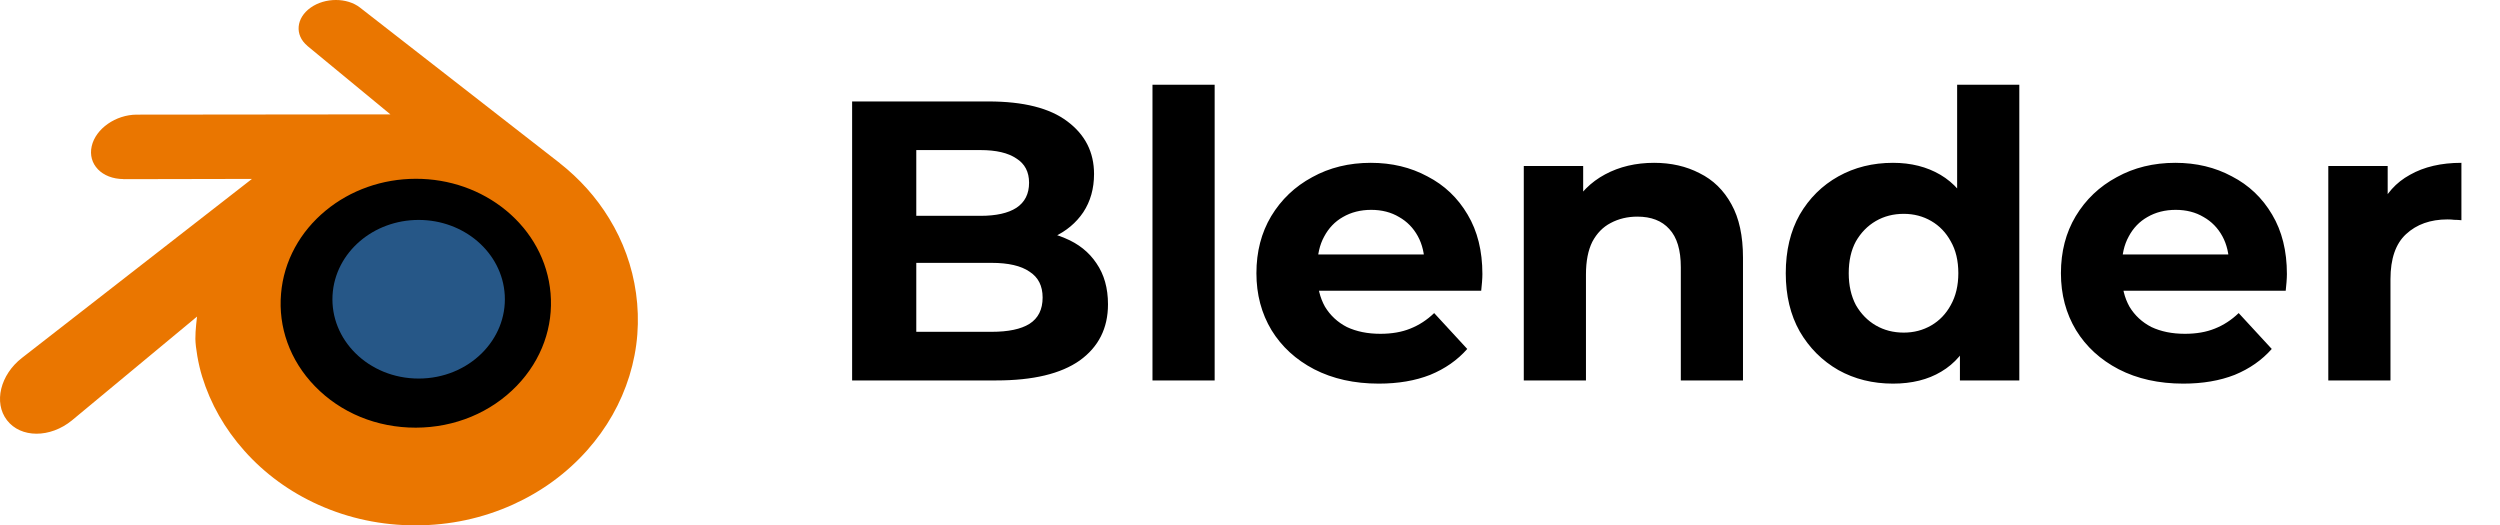
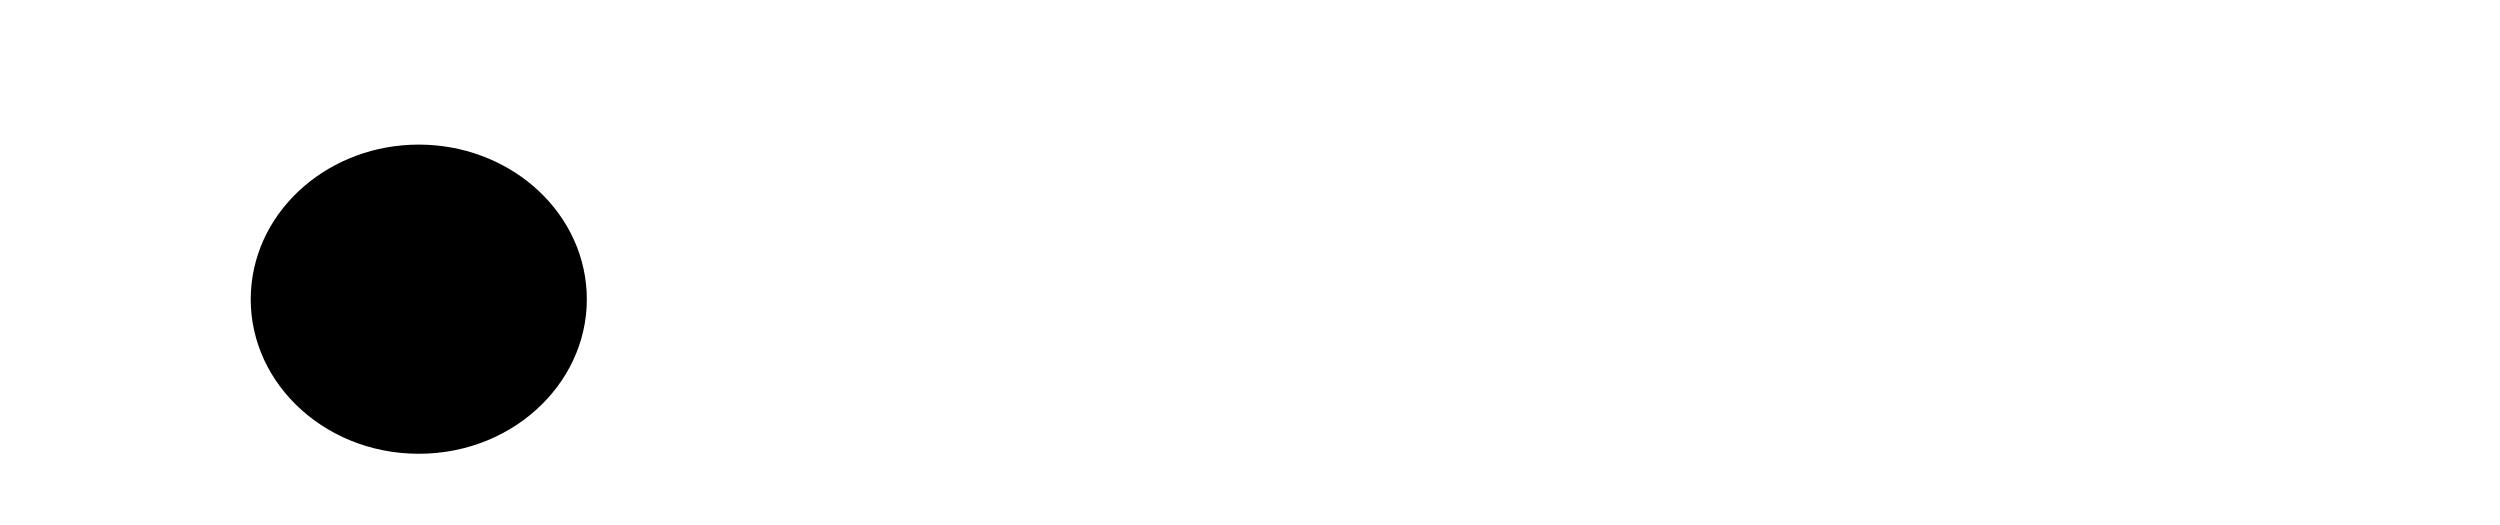
<svg xmlns="http://www.w3.org/2000/svg" width="138" height="29" viewBox="0 0 138 29" fill="none">
  <path d="M13.852 16.09C13.98 13.77 15.101 11.725 16.792 10.276C18.45 8.852 20.682 7.982 23.117 7.982C25.55 7.982 27.782 8.852 29.442 10.276C31.131 11.725 32.252 13.77 32.382 16.088C32.51 18.472 31.565 20.688 29.906 22.329C28.215 24 25.81 25.048 23.117 25.048C20.424 25.048 18.014 24 16.325 22.329C14.665 20.688 13.722 18.472 13.852 16.09Z" fill="black" />
-   <path d="M18.356 16.3C18.422 15.109 18.997 14.06 19.864 13.316C20.715 12.586 21.86 12.14 23.11 12.14C24.358 12.14 25.503 12.586 26.355 13.316C27.222 14.06 27.797 15.109 27.863 16.299C27.929 17.522 27.444 18.659 26.593 19.501C25.726 20.358 24.492 20.896 23.11 20.896C21.728 20.896 20.491 20.358 19.625 19.501C18.773 18.659 18.289 17.522 18.356 16.3Z" fill="#265787" />
-   <path d="M10.785 18.712C10.793 19.178 10.94 20.083 11.159 20.79C11.621 22.287 12.405 23.672 13.496 24.892C14.615 26.146 15.993 27.154 17.585 27.869C19.258 28.62 21.071 29.003 22.954 29C24.834 28.997 26.647 28.607 28.32 27.85C29.912 27.128 31.289 26.116 32.406 24.861C33.496 23.636 34.278 22.249 34.742 20.752C34.975 19.996 35.122 19.228 35.181 18.458C35.239 17.699 35.214 16.939 35.108 16.18C34.901 14.7 34.396 13.312 33.618 12.046C32.907 10.883 31.99 9.865 30.901 9.008L30.903 9.006L19.903 0.443C19.893 0.435 19.885 0.427 19.875 0.42C19.153 -0.142 17.94 -0.14 17.146 0.423C16.343 0.993 16.252 1.934 16.966 2.528L16.963 2.531L21.55 6.313L7.567 6.328H7.549C6.393 6.33 5.282 7.099 5.062 8.07C4.836 9.06 5.621 9.881 6.823 9.885L6.821 9.89L13.908 9.876L1.261 19.718C1.245 19.73 1.227 19.743 1.213 19.755C0.019 20.681 -0.366 22.221 0.385 23.196C1.148 24.187 2.77 24.189 3.975 23.202L10.877 17.474C10.877 17.474 10.777 18.248 10.785 18.712ZM28.522 21.301C27.1 22.77 25.108 23.603 22.954 23.607C20.796 23.611 18.805 22.786 17.383 21.319C16.688 20.605 16.178 19.782 15.863 18.906C15.554 18.046 15.434 17.132 15.514 16.21C15.589 15.309 15.853 14.449 16.276 13.672C16.691 12.907 17.262 12.216 17.968 11.632C19.35 10.49 21.11 9.872 22.951 9.869C24.794 9.867 26.552 10.479 27.936 11.618C28.64 12.2 29.211 12.888 29.626 13.651C30.05 14.428 30.313 15.284 30.391 16.188C30.47 17.108 30.35 18.021 30.041 18.882C29.725 19.761 29.217 20.583 28.522 21.301Z" fill="#EA7600" />
-   <path d="M47.037 21V5.6H54.561C56.497 5.6 57.949 5.967 58.917 6.7C59.9 7.433 60.391 8.401 60.391 9.604C60.391 10.411 60.193 11.115 59.797 11.716C59.401 12.303 58.858 12.757 58.169 13.08C57.48 13.403 56.688 13.564 55.793 13.564L56.211 12.662C57.179 12.662 58.037 12.823 58.785 13.146C59.533 13.454 60.112 13.916 60.523 14.532C60.948 15.148 61.161 15.903 61.161 16.798C61.161 18.118 60.64 19.152 59.599 19.9C58.558 20.633 57.025 21 55.001 21H47.037ZM50.579 18.316H54.737C55.661 18.316 56.358 18.169 56.827 17.876C57.311 17.568 57.553 17.084 57.553 16.424C57.553 15.779 57.311 15.302 56.827 14.994C56.358 14.671 55.661 14.51 54.737 14.51H50.315V11.914H54.121C54.986 11.914 55.646 11.767 56.101 11.474C56.57 11.166 56.805 10.704 56.805 10.088C56.805 9.487 56.57 9.039 56.101 8.746C55.646 8.438 54.986 8.284 54.121 8.284H50.579V18.316ZM63.617 21V4.676H67.049V21H63.617ZM76.108 21.176C74.759 21.176 73.571 20.912 72.544 20.384C71.532 19.856 70.748 19.137 70.19 18.228C69.633 17.304 69.354 16.255 69.354 15.082C69.354 13.894 69.626 12.845 70.168 11.936C70.726 11.012 71.481 10.293 72.434 9.78C73.388 9.252 74.466 8.988 75.668 8.988C76.827 8.988 77.868 9.237 78.792 9.736C79.731 10.22 80.472 10.924 81.014 11.848C81.557 12.757 81.828 13.85 81.828 15.126C81.828 15.258 81.821 15.412 81.806 15.588C81.792 15.749 81.777 15.903 81.762 16.05H72.148V14.048H79.958L78.638 14.642C78.638 14.026 78.514 13.491 78.264 13.036C78.015 12.581 77.67 12.229 77.23 11.98C76.79 11.716 76.277 11.584 75.69 11.584C75.104 11.584 74.583 11.716 74.128 11.98C73.688 12.229 73.344 12.589 73.094 13.058C72.845 13.513 72.72 14.055 72.72 14.686V15.214C72.72 15.859 72.86 16.431 73.138 16.93C73.432 17.414 73.835 17.788 74.348 18.052C74.876 18.301 75.492 18.426 76.196 18.426C76.827 18.426 77.377 18.331 77.846 18.14C78.33 17.949 78.77 17.663 79.166 17.282L80.992 19.262C80.45 19.878 79.768 20.355 78.946 20.692C78.125 21.015 77.179 21.176 76.108 21.176ZM91.307 8.988C92.246 8.988 93.082 9.179 93.815 9.56C94.563 9.927 95.15 10.499 95.575 11.276C96.001 12.039 96.213 13.021 96.213 14.224V21H92.781V14.752C92.781 13.799 92.569 13.095 92.143 12.64C91.733 12.185 91.146 11.958 90.383 11.958C89.841 11.958 89.349 12.075 88.909 12.31C88.484 12.53 88.147 12.875 87.897 13.344C87.663 13.813 87.545 14.415 87.545 15.148V21H84.113V9.164H87.391V12.442L86.775 11.452C87.201 10.66 87.809 10.051 88.601 9.626C89.393 9.201 90.295 8.988 91.307 8.988ZM104.492 21.176C103.378 21.176 102.373 20.927 101.478 20.428C100.584 19.915 99.872 19.203 99.344 18.294C98.831 17.385 98.574 16.314 98.574 15.082C98.574 13.835 98.831 12.757 99.344 11.848C99.872 10.939 100.584 10.235 101.478 9.736C102.373 9.237 103.378 8.988 104.492 8.988C105.49 8.988 106.362 9.208 107.11 9.648C107.858 10.088 108.438 10.755 108.848 11.65C109.259 12.545 109.464 13.689 109.464 15.082C109.464 16.461 109.266 17.605 108.87 18.514C108.474 19.409 107.902 20.076 107.154 20.516C106.421 20.956 105.534 21.176 104.492 21.176ZM105.086 18.36C105.644 18.36 106.15 18.228 106.604 17.964C107.059 17.7 107.418 17.326 107.682 16.842C107.961 16.343 108.1 15.757 108.1 15.082C108.1 14.393 107.961 13.806 107.682 13.322C107.418 12.838 107.059 12.464 106.604 12.2C106.15 11.936 105.644 11.804 105.086 11.804C104.514 11.804 104.001 11.936 103.546 12.2C103.092 12.464 102.725 12.838 102.446 13.322C102.182 13.806 102.05 14.393 102.05 15.082C102.05 15.757 102.182 16.343 102.446 16.842C102.725 17.326 103.092 17.7 103.546 17.964C104.001 18.228 104.514 18.36 105.086 18.36ZM108.188 21V18.58L108.254 15.06L108.034 11.562V4.676H111.466V21H108.188ZM120.517 21.176C119.167 21.176 117.979 20.912 116.953 20.384C115.941 19.856 115.156 19.137 114.599 18.228C114.041 17.304 113.763 16.255 113.763 15.082C113.763 13.894 114.034 12.845 114.577 11.936C115.134 11.012 115.889 10.293 116.843 9.78C117.796 9.252 118.874 8.988 120.077 8.988C121.235 8.988 122.277 9.237 123.201 9.736C124.139 10.22 124.88 10.924 125.423 11.848C125.965 12.757 126.237 13.85 126.237 15.126C126.237 15.258 126.229 15.412 126.215 15.588C126.2 15.749 126.185 15.903 126.171 16.05H116.557V14.048H124.367L123.047 14.642C123.047 14.026 122.922 13.491 122.673 13.036C122.423 12.581 122.079 12.229 121.639 11.98C121.199 11.716 120.685 11.584 120.099 11.584C119.512 11.584 118.991 11.716 118.537 11.98C118.097 12.229 117.752 12.589 117.503 13.058C117.253 13.513 117.129 14.055 117.129 14.686V15.214C117.129 15.859 117.268 16.431 117.547 16.93C117.84 17.414 118.243 17.788 118.757 18.052C119.285 18.301 119.901 18.426 120.605 18.426C121.235 18.426 121.785 18.331 122.255 18.14C122.739 17.949 123.179 17.663 123.575 17.282L125.401 19.262C124.858 19.878 124.176 20.355 123.355 20.692C122.533 21.015 121.587 21.176 120.517 21.176ZM128.522 21V9.164H131.8V12.508L131.338 11.54C131.69 10.704 132.254 10.073 133.032 9.648C133.809 9.208 134.755 8.988 135.87 8.988V12.156C135.723 12.141 135.591 12.134 135.474 12.134C135.356 12.119 135.232 12.112 135.1 12.112C134.161 12.112 133.398 12.383 132.812 12.926C132.24 13.454 131.954 14.283 131.954 15.412V21H128.522Z" fill="black" />
</svg>